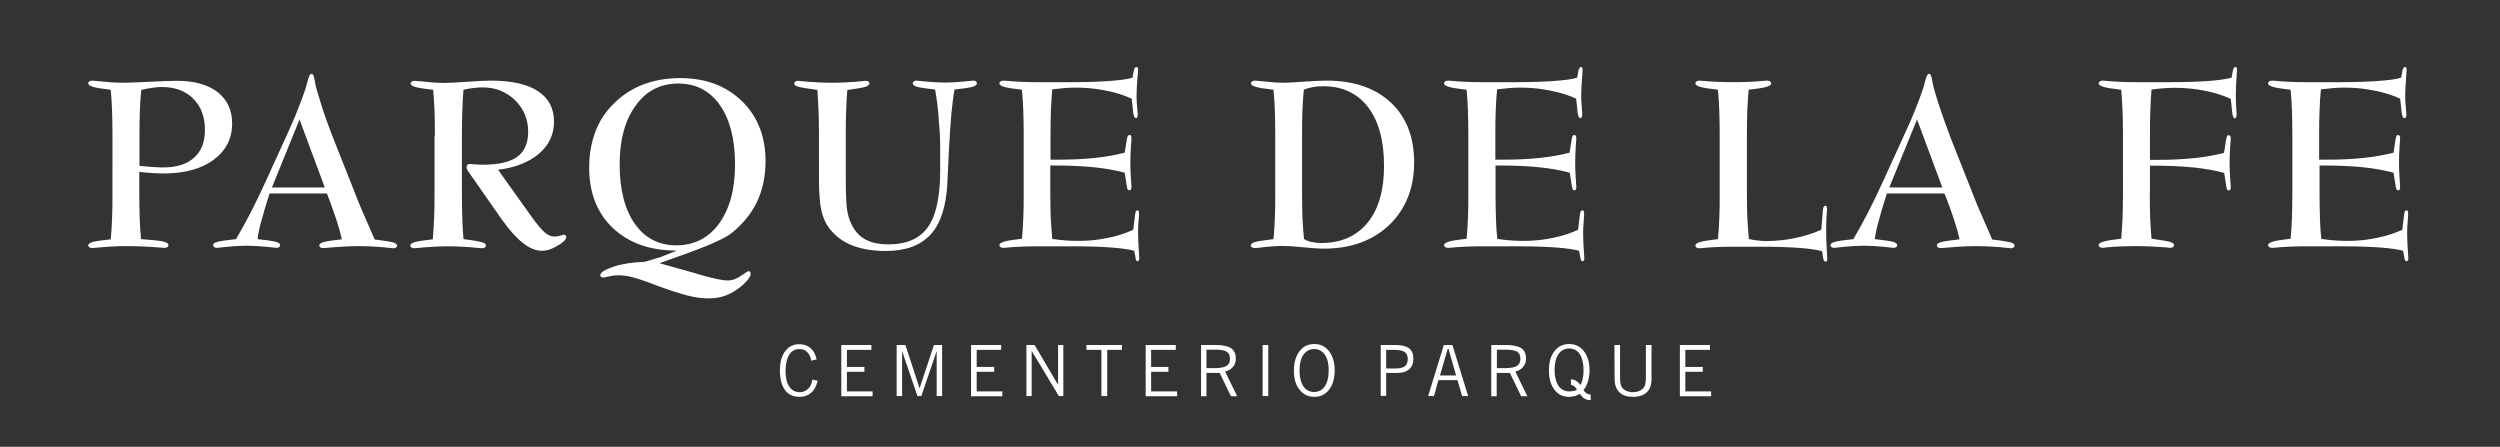
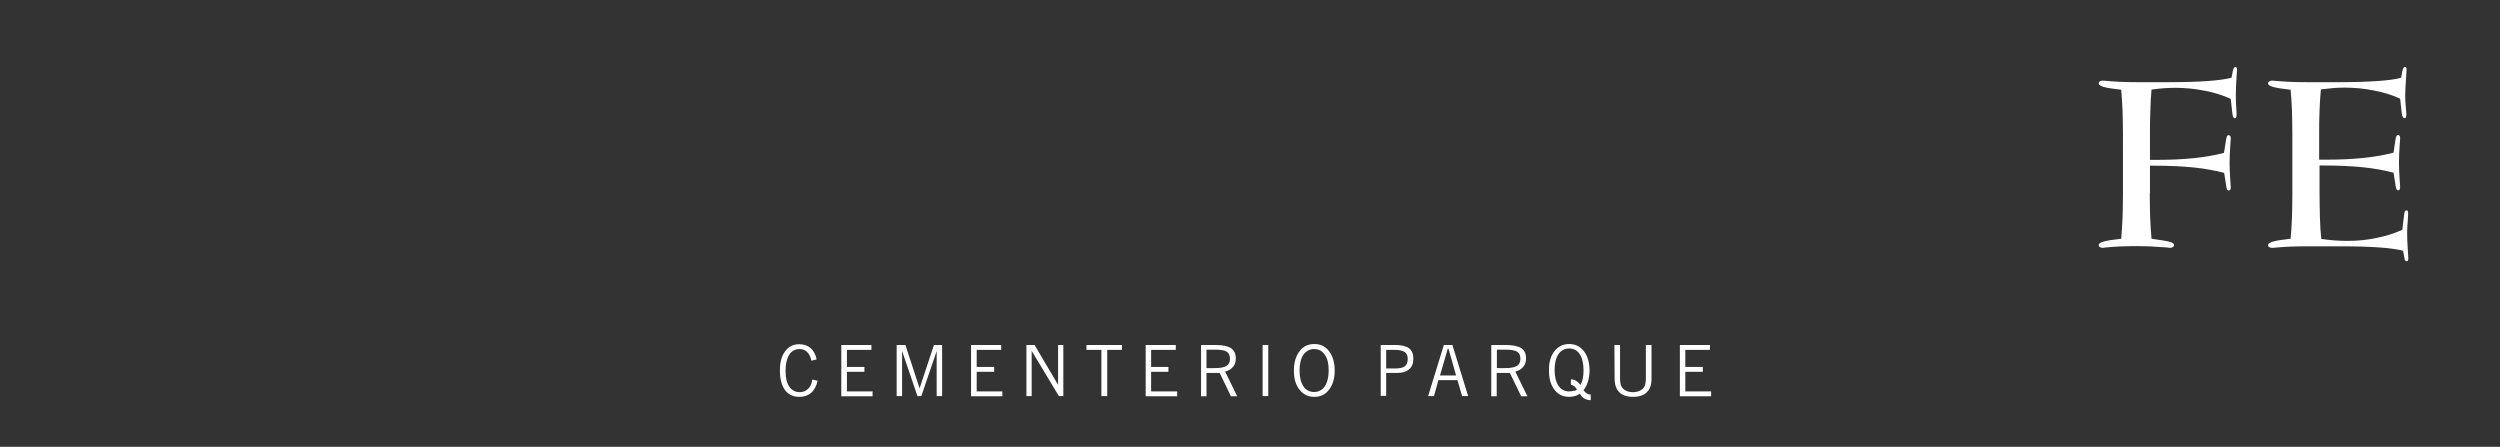
<svg xmlns="http://www.w3.org/2000/svg" id="Capa_1" x="0px" y="0px" viewBox="0 0 1287 230" style="enable-background:new 0 0 1287 230;" xml:space="preserve">
  <rect x="0" y="0" width="1287" height="230" fill="#333333" stroke="none" />
  <style type="text/css">	.st0{fill-rule:evenodd;clip-rule:evenodd;fill:#FFFFFF;}</style>
-   <path class="st0" d="M71.8,85.4c2.7,0.2,5.1,0.4,7.1,0.6c2,0.1,3.6,0.2,4.9,0.2c7,0,12.3-1.6,16.1-5c3.8-3.4,5.6-8.1,5.6-14.3 c0-6.7-2-12.1-6-16.1c-4-4-9.4-6-16.1-6c-1.5,0-3.1,0.1-4.9,0.4c-1.8,0.2-3.8,0.6-5.8,1.1c-0.3,3.3-0.6,7-0.7,10.8 c-0.2,3.9-0.2,8.1-0.2,12.6V85.4z M57.9,69.7c0-4.5-0.1-8.7-0.2-12.6c-0.1-3.9-0.4-7.5-0.7-10.9c-4.5-0.5-7.6-1-9.2-1.5 c-1.6-0.5-2.4-1.1-2.4-1.8c0-0.4,0.2-0.7,0.6-1c0.4-0.2,0.8-0.4,1.5-0.4c0.2,0,2,0.2,5.4,0.5c3.5,0.4,6.8,0.6,10.1,0.6 c3.1,0,7.7-0.2,13.9-0.5c6.2-0.3,10.9-0.5,14-0.5c9,0,16,1.9,21.1,5.8c5,3.9,7.5,9.3,7.5,16.2c0,7.8-3.2,14-9.6,18.7 c-6.3,4.7-15,7-25.8,7c-1.6,0-3.4-0.1-5.4-0.2c-2-0.1-4.3-0.3-7-0.6v11c0,4.6,0.1,8.9,0.2,12.8c0.1,3.9,0.4,7.5,0.7,10.8 c5.6,0.4,9.4,0.8,11.3,1.2c1.9,0.4,2.8,1.1,2.8,1.9c0,0.4-0.2,0.7-0.5,1c-0.4,0.2-0.8,0.4-1.3,0.4c-0.2,0-0.8,0-1.8-0.1 c-5.9-0.5-12-0.8-18.2-0.8c-4.8,0-9.9,0.3-15.1,0.8c-1.2,0.1-2,0.2-2.3,0.2c-0.6,0-1.1-0.1-1.5-0.4c-0.4-0.3-0.6-0.6-0.6-1 c0-0.7,0.8-1.2,2.2-1.7c1.5-0.4,4.6-0.9,9.4-1.4c0.3-3.4,0.6-7.1,0.7-11c0.2-3.9,0.2-8.1,0.2-12.6V69.7z M140,96.5h27.2l-13-35 L140,96.5z M138.8,99.5c-2,6.3-3.5,11.2-4.4,14.8c-1,3.6-1.6,6.6-1.8,8.8c4.8,0.5,7.9,1,9.4,1.4c1.5,0.4,2.2,1,2.2,1.7 c0,0.4-0.2,0.8-0.5,1c-0.3,0.2-0.7,0.4-1.3,0.4c-0.5,0-2.4-0.2-5.8-0.6c-3.4-0.3-6.5-0.5-9.5-0.5c-3.1,0-6.3,0.2-9.7,0.5 c-3.4,0.4-5.3,0.6-5.7,0.6c-0.6,0-1.1-0.2-1.5-0.4c-0.3-0.2-0.5-0.6-0.5-1c0-0.7,0.7-1.3,2.3-1.7c1.5-0.4,4.7-0.9,9.5-1.4 c2.5-4.2,5-8.8,7.6-13.8c2.6-5,5.2-10.5,8-16.6l11.3-24.8c1.6-3.6,3.3-7.3,4.7-11c1.5-3.7,2.8-7.2,4-10.7c0.4-1.2,0.8-2.8,1.3-4.6 c0.6-2.4,1.2-3.6,2.1-3.6c0.7,0,1.2,1.2,1.5,3.4c0.1,0.3,0.1,0.5,0.1,0.7c0.5,2.7,1.6,6.6,3.3,11.8c1.6,5.1,3.7,11,6.3,17.6 l13.1,33.1c0.8,1.9,1.9,4.6,3.4,7.9c1.4,3.3,3,6.9,4.7,10.8c5.2,0.6,8.4,1.2,9.6,1.5c1.2,0.4,1.9,0.9,1.9,1.6c0,0.4-0.2,0.8-0.5,1 c-0.4,0.3-0.8,0.4-1.4,0.4c-0.2,0-2.2-0.2-6-0.6c-3.8-0.3-7.6-0.5-11.4-0.5c-5,0-10.3,0.3-15.9,0.8c-1.5,0.2-2.5,0.2-2.9,0.2 c-0.6,0-1-0.1-1.4-0.4c-0.4-0.2-0.5-0.6-0.5-1c0-0.7,0.7-1.3,2.2-1.7c1.5-0.4,4.6-0.9,9.4-1.4c-0.6-2.8-1.5-6.1-2.8-10 c-1.3-3.9-2.9-8.5-4.9-13.6H138.8z M223.9,69.8c0-4.5-0.1-8.7-0.2-12.7c-0.2-3.9-0.4-7.6-0.7-10.9c-4.8-0.5-7.9-1-9.4-1.5 c-1.5-0.4-2.2-1-2.2-1.7c0-0.4,0.2-0.7,0.6-1c0.4-0.3,0.8-0.4,1.5-0.4c0.4,0,2.3,0.2,5.6,0.5c3.3,0.4,6.3,0.6,9.1,0.6 c2.7,0,6.8-0.2,12.2-0.6c5.4-0.4,9.5-0.6,12.1-0.6c10.8,0,18.9,1.8,24.4,5.4c5.6,3.6,8.3,8.9,8.3,15.8c0,6.5-2.6,12-7.7,16.4 c-5.2,4.4-12.2,7.2-21.1,8.3l16.7,23.4c3.4,4.8,6,7.8,7.6,9.1c1.6,1.3,3.3,1.9,4.9,1.9c0.9,0,1.8-0.2,2.9-0.5c1-0.4,1.6-0.5,1.8-0.5 c0.4,0,0.6,0.1,0.9,0.4c0.2,0.2,0.3,0.5,0.3,0.9c0,1.1-1.4,2.6-4.3,4.3c-2.9,1.8-5.6,2.7-8.3,2.7c-6.1,0-12.9-5.3-20.4-15.9 c-0.2-0.3-0.4-0.6-0.5-0.7l-16.7-23.9c-0.4-0.6-0.7-1-0.8-1.4c-0.2-0.4-0.3-0.7-0.3-1.1c0-0.6,0.2-1,0.5-1.3 c0.3-0.3,0.8-0.4,1.4-0.4c0.1,0,0.9,0.1,2.3,0.2c1.4,0.1,2.7,0.2,4,0.2c8.2,0,14.2-1.4,17.9-4.1c3.7-2.7,5.6-7,5.6-12.9 c0-6.4-2.3-11.8-6.7-16.2c-4.6-4.4-10.1-6.6-16.6-6.6c-1.6,0-3.2,0.1-4.8,0.3c-1.7,0.2-3.4,0.5-5.2,0.9c-0.3,3.3-0.5,7-0.6,10.9 c-0.2,3.9-0.2,8.1-0.2,12.7v29.7c0,4.6,0,8.9,0.2,12.8c0.1,3.9,0.3,7.5,0.6,10.8c4.9,0.6,8.1,1.2,9.5,1.6c1.4,0.4,2.1,1,2.1,1.7 c0,0.4-0.2,0.7-0.6,1c-0.4,0.2-0.8,0.4-1.5,0.4c-0.4,0-1.1-0.1-2.4-0.2c-5.2-0.5-10.2-0.8-15-0.8c-4.9,0-9.9,0.3-15.1,0.8 c-1.2,0.1-2,0.2-2.3,0.2c-0.6,0-1.1-0.1-1.5-0.4c-0.4-0.2-0.6-0.6-0.6-1c0-0.7,0.8-1.3,2.4-1.8c1.6-0.4,4.6-0.9,9.2-1.4 c0.3-3.4,0.5-7.1,0.7-11c0.1-3.9,0.2-8.1,0.2-12.6V69.8z M348.4,129c-13.8,0-24.7-3.9-32.9-11.6c-8.1-7.7-12.2-18.1-12.2-31.1 c0-6.8,1.1-12.9,3.2-18.5c2.1-5.6,5.3-10.4,9.5-14.5c4.3-4.3,9.4-7.6,15.1-9.8c5.8-2.2,12.2-3.3,19.1-3.3c6.5,0,12.4,1,17.8,3 c5.3,2,10,5,14.1,9c4,3.9,7,8.5,9,13.6c2,5.1,3,10.8,3,17.1c0,7.9-1.5,15-4.5,21.2c-3,6.2-7.5,11.6-13.5,16.3 c-3.5,2.6-12.5,6.6-27.1,11.7c-4.2,1.5-7.3,2.6-9.5,3.4l18.9,5.3c0.3,0.1,0.7,0.2,1.2,0.4c7.5,2.2,12.5,3.2,15,3.2 c2.3,0,4.6-0.8,6.8-2.4c2.3-1.6,3.6-2.4,3.9-2.4c0.4,0,0.7,0.1,0.9,0.4c0.2,0.3,0.2,0.6,0.2,1.2c0,0.6-0.4,1.3-1.1,2.4 c-0.8,1-1.8,2.1-3.1,3.3c-2.8,2.3-5.6,4.1-8.3,5.1c-2.7,1.1-5.7,1.6-9,1.6c-3.2,0-6.8-0.4-10.7-1.4c-4-1-9.3-2.7-16.1-5.2 c-5.6-2.2-9.8-3.6-12.5-4.3c-2.7-0.7-5.2-1-7.4-1c-1.5,0-3.1,0.2-4.7,0.6c-1.7,0.4-2.6,0.6-2.8,0.6c-0.4,0-0.8-0.1-1.2-0.3 c-0.3-0.2-0.5-0.5-0.5-0.8c0-1.5,2.3-3,6.8-4.5c4.5-1.5,9.9-2.3,16-2.5c2.8-0.8,5.6-1.6,8.4-2.5C342.9,131.2,345.7,130.1,348.4,129 L348.4,129z M319,84.6c0,13,2.6,23.2,7.8,30.6c5.2,7.4,12.4,11.1,21.4,11.1c9.2,0,16.5-3.8,22-11.2c5.4-7.5,8.2-17.6,8.2-30.4 c0-13-2.6-23.2-7.8-30.6c-5.2-7.4-12.4-11.1-21.4-11.1c-9.1,0-16.5,3.7-21.9,11.3C321.8,61.7,319,71.9,319,84.6L319,84.6z  M481.4,46.1c-4.7-0.5-7.8-1-9.3-1.4c-1.5-0.4-2.2-1.1-2.2-1.8c0-0.4,0.2-0.8,0.5-1c0.4-0.3,0.8-0.4,1.4-0.4c0.2,0,1.9,0.2,5.2,0.5 c3.3,0.3,6.4,0.5,9.4,0.5c3.1,0,6.2-0.2,9.5-0.5c3.2-0.3,4.9-0.5,5.1-0.5c0.6,0,1.1,0.1,1.4,0.4c0.3,0.2,0.5,0.6,0.5,1 c0,0.7-0.7,1.3-2.2,1.8c-1.5,0.4-4.6,0.9-9.3,1.4c-0.6,3.1-1.1,7.2-1.6,12.1c-0.4,4.9-0.9,11.3-1.3,19.1l-0.8,17.1 c-0.6,11.9-3.5,20.7-8.6,26.3c-5.1,5.6-12.8,8.5-23.1,8.5c-6.8,0-12.6-1-17.4-2.9c-4.8-1.9-8.7-4.9-11.7-8.8 c-1.9-2.5-3.3-5.6-4.1-9.3c-0.8-3.7-1.2-9.4-1.2-17.2V69.7c0-4.6-0.1-8.8-0.2-12.6c-0.2-3.9-0.4-7.5-0.6-10.8 c-5-0.7-8.2-1.2-9.7-1.6c-1.5-0.4-2.2-1-2.2-1.7c0-0.4,0.2-0.8,0.5-1c0.4-0.3,0.8-0.4,1.4-0.4c0.3,0,0.9,0.1,2,0.2 c5.2,0.5,10.4,0.8,15.5,0.8c5.2,0,10.3-0.3,15.5-0.8c1-0.1,1.7-0.2,1.9-0.2c0.6,0,1.1,0.1,1.4,0.4c0.3,0.2,0.5,0.6,0.5,1 c0,0.6-0.7,1.2-2.1,1.7c-1.4,0.4-4.5,1-9.3,1.6c-0.3,3.3-0.5,7-0.6,10.8c-0.2,3.9-0.2,8.1-0.2,12.6v23.2c0,5.8,0.2,10.2,0.4,13 c0.3,2.8,0.8,5.3,1.6,7.3c1.5,4.2,3.9,7.4,7.1,9.5c3.3,2.1,7.6,3.1,12.9,3.1c9.4,0,16.1-3,20.3-8.9c4.2-5.9,6.3-15.7,6.3-29.2V75.6 c0-3.9-0.2-8.3-0.7-13.3C483.1,57.4,482.4,52,481.4,46.1L481.4,46.1z M541.7,123c2.5,0.4,4.9,0.6,7.2,0.8c2.4,0.2,4.7,0.2,6.9,0.2 c4.8,0,9.6-0.5,14.3-1.5c4.8-0.9,9.1-2.3,13.3-4.2l0.9-7.5c0.1-1,0.3-1.6,0.4-2c0.2-0.3,0.5-0.5,0.8-0.5c0.3,0,0.5,0.1,0.7,0.4 c0.1,0.3,0.2,0.9,0.2,1.8c0,0.2-0.1,1.4-0.3,3.4c-0.2,2.1-0.2,4.1-0.2,5.9c0,2.7,0.1,5.4,0.3,8.3c0.2,2.9,0.3,4.5,0.3,4.8 c0,0.6-0.1,1-0.2,1.2c-0.2,0.2-0.4,0.4-0.7,0.4c-0.2,0-0.4-0.1-0.6-0.4c-0.2-0.3-0.4-0.7-0.4-1.3l-0.7-3.7c-2.5-0.7-6.5-1.3-12-1.7 c-5.5-0.4-12-0.6-19.6-0.6h-18c-5.8,0-11.2,0.2-16.4,0.7c-0.8,0.1-1.3,0.1-1.3,0.1c-0.6,0-1.2-0.1-1.5-0.4c-0.4-0.2-0.6-0.6-0.6-1 c0-0.7,0.8-1.3,2.4-1.8c1.6-0.5,4.7-1,9.2-1.5c0.3-3.4,0.6-7,0.7-10.9c0.2-3.9,0.2-8.1,0.2-12.6V69.7c0-4.5-0.1-8.7-0.2-12.6 c-0.1-3.8-0.4-7.5-0.7-10.9c-4.5-0.5-7.6-1-9.2-1.5c-1.6-0.5-2.4-1-2.4-1.8c0-0.4,0.2-0.7,0.6-1c0.4-0.2,0.9-0.4,1.5-0.4 c0.1,0,0.6,0.1,1.4,0.1c5.2,0.5,10.5,0.7,16,0.7h17.4c7.6,0,14.1-0.2,19.6-0.6c5.4-0.4,9.5-0.9,12-1.7l0.7-3.7 c0.1-0.5,0.3-1,0.5-1.3c0.2-0.3,0.5-0.5,0.7-0.5c0.4,0,0.6,0.1,0.8,0.4c0.1,0.2,0.2,0.6,0.2,1.2c0,0.2-0.1,1.8-0.4,4.7 c-0.2,2.9-0.4,5.7-0.4,8.4c0,1.9,0.1,3.9,0.3,5.9c0.2,2.1,0.3,3.3,0.3,3.5c0,0.8-0.1,1.4-0.2,1.7c-0.1,0.3-0.3,0.5-0.6,0.5 c-0.4,0-0.7-0.2-0.9-0.5c-0.2-0.4-0.4-1-0.6-2.1l-0.8-7.4c-4.1-1.9-8.7-3.3-13.5-4.2c-4.9-1-10-1.5-15.4-1.5c-1.6,0-3.4,0.1-5.3,0.2 c-2,0.2-4.2,0.4-6.7,0.7c-0.3,3.4-0.5,7-0.7,10.9c-0.1,3.9-0.2,8.1-0.2,12.6v12.7h3.9c7,0,13.3-0.3,19-0.9 c5.7-0.6,10.8-1.5,15.3-2.7l1.1-6.8c0.2-0.9,0.3-1.5,0.5-1.8c0.2-0.3,0.5-0.5,0.9-0.5c0.3,0,0.6,0.1,0.7,0.4 c0.2,0.3,0.3,0.7,0.3,1.2c0,0.1-0.1,1.6-0.3,4.4c-0.2,2.8-0.3,5.5-0.3,8.2c0,2.7,0.1,5.4,0.3,8.2c0.2,2.8,0.3,4.3,0.3,4.4 c0,0.5-0.1,0.9-0.3,1.2c-0.2,0.3-0.4,0.4-0.8,0.5c-0.4-0.1-0.6-0.2-0.8-0.4c-0.2-0.3-0.4-0.8-0.5-1.7l-1.1-7 c-4.5-1.2-9.9-2.2-15.9-2.8c-6-0.6-12.7-0.9-20.2-0.9h-2.2v14.1c0,4.5,0.1,8.8,0.2,12.6C541.2,116,541.4,119.6,541.7,123L541.7,123z  M671.3,123.1c1.3,0.7,2.6,1.2,4,1.5c1.5,0.3,3.1,0.5,4.8,0.5c10.3,0,18.2-3.5,23.9-10.4c5.7-7,8.5-16.7,8.5-29.2 c0-13-2.7-23.1-8.2-30.3c-5.5-7.2-13.2-10.8-23.1-10.8c-1.7,0-3.4,0.1-5.1,0.4c-1.6,0.3-3.3,0.7-4.9,1.4c-0.3,3.3-0.6,7-0.7,10.8 c-0.2,3.9-0.2,8.1-0.2,12.6v29.8c0,4.6,0.1,8.9,0.2,12.8C670.7,116.2,671,119.8,671.3,123.1L671.3,123.1z M655.6,123.1 c0.3-3.4,0.6-7.1,0.7-11c0.2-3.9,0.2-8.1,0.2-12.7V69.7c0-4.5-0.1-8.7-0.2-12.6c-0.1-3.9-0.4-7.5-0.7-10.9c-4.5-0.5-7.6-1-9.2-1.5 c-1.6-0.5-2.4-1-2.4-1.8c0-0.4,0.2-0.7,0.6-1c0.4-0.2,0.8-0.4,1.5-0.4c0.5,0,2.3,0.2,5.6,0.5c3.3,0.4,6.2,0.6,9,0.6 c2.4,0,6-0.2,11-0.6c4.9-0.3,8.6-0.5,11.2-0.5c14,0,25.1,3.8,33.1,11.3C724,60.3,728,70.6,728,83.5c0,13.4-4.3,24.1-12.8,32.3 c-8.5,8.1-19.8,12.2-33.7,12.2c-2.3,0-5.8-0.2-10.5-0.7c-4.7-0.5-8.3-0.7-10.8-0.7c-2.5,0-5.3,0.2-8.5,0.5c-3.1,0.4-5,0.6-5.7,0.6 c-0.6,0-1.1-0.1-1.5-0.4c-0.4-0.2-0.6-0.6-0.6-1c0-0.7,0.8-1.3,2.2-1.7C647.8,124.1,650.9,123.7,655.6,123.1L655.6,123.1z  M770.8,123c2.5,0.4,4.9,0.6,7.3,0.8c2.4,0.2,4.7,0.2,6.8,0.2c4.8,0,9.6-0.5,14.3-1.5c4.7-0.9,9.1-2.3,13.2-4.2l0.9-7.5 c0.1-1,0.3-1.6,0.5-2c0.2-0.3,0.5-0.5,0.8-0.5c0.3,0,0.6,0.1,0.7,0.4c0.2,0.3,0.2,0.9,0.2,1.8c0,0.2-0.1,1.4-0.2,3.4 c-0.2,2.1-0.3,4.1-0.3,5.9c0,2.7,0.1,5.4,0.3,8.3c0.2,2.9,0.3,4.5,0.3,4.8c0,0.6-0.1,1-0.2,1.2c-0.2,0.2-0.4,0.4-0.8,0.4 c-0.2,0-0.4-0.1-0.6-0.4c-0.2-0.3-0.3-0.7-0.4-1.3l-0.7-3.7c-2.5-0.7-6.5-1.3-12-1.7c-5.5-0.4-12-0.6-19.6-0.6h-18 c-5.8,0-11.2,0.2-16.4,0.7c-0.8,0.1-1.2,0.1-1.4,0.1c-0.6,0-1.1-0.1-1.5-0.4c-0.4-0.2-0.6-0.6-0.6-1c0-0.7,0.8-1.3,2.4-1.8 c1.6-0.5,4.6-1,9.2-1.5c0.3-3.4,0.6-7,0.7-10.9c0.2-3.9,0.2-8.1,0.2-12.6V69.7c0-4.5-0.1-8.7-0.2-12.6c-0.1-3.8-0.4-7.5-0.7-10.9 c-4.5-0.5-7.6-1-9.2-1.5c-1.6-0.5-2.4-1-2.4-1.8c0-0.4,0.2-0.7,0.6-1c0.4-0.2,0.8-0.4,1.5-0.4c0.1,0,0.6,0.1,1.4,0.1 c5.1,0.5,10.4,0.7,16,0.7h17.4c7.6,0,14.1-0.2,19.6-0.6c5.5-0.4,9.5-0.9,12-1.7l0.7-3.7c0.1-0.5,0.3-1,0.5-1.3 c0.2-0.3,0.5-0.5,0.7-0.5c0.4,0,0.6,0.1,0.7,0.4c0.2,0.2,0.2,0.6,0.2,1.2c0,0.2-0.1,1.8-0.3,4.7c-0.2,2.9-0.4,5.7-0.4,8.4 c0,1.9,0.1,3.9,0.3,5.9c0.2,2.1,0.2,3.3,0.2,3.5c0,0.8,0,1.4-0.2,1.7c-0.1,0.3-0.3,0.5-0.6,0.5c-0.4,0-0.7-0.2-0.9-0.5 c-0.2-0.4-0.4-1-0.6-2.1l-0.8-7.4c-4.1-1.9-8.6-3.3-13.5-4.2c-4.9-1-10-1.5-15.3-1.5c-1.6,0-3.4,0.1-5.3,0.2 c-1.9,0.2-4.1,0.4-6.6,0.7c-0.3,3.4-0.6,7-0.7,10.9c-0.2,3.9-0.2,8.1-0.2,12.6v12.7h3.9c6.9,0,13.2-0.3,19-0.9 c5.7-0.6,10.8-1.5,15.3-2.7l1.1-6.8c0.2-0.9,0.3-1.5,0.5-1.8c0.2-0.3,0.5-0.5,0.8-0.5c0.3,0,0.6,0.1,0.8,0.4 c0.2,0.3,0.3,0.7,0.3,1.2c0,0.1-0.1,1.6-0.3,4.4c-0.2,2.8-0.3,5.5-0.3,8.2c0,2.7,0.1,5.4,0.3,8.2c0.2,2.8,0.3,4.3,0.3,4.4 c0,0.5-0.1,0.9-0.2,1.2c-0.2,0.3-0.4,0.4-0.8,0.5c-0.4-0.1-0.6-0.2-0.8-0.4c-0.2-0.3-0.3-0.8-0.5-1.7l-1.1-7 c-4.5-1.2-9.9-2.2-15.8-2.8c-6-0.6-12.8-0.9-20.2-0.9h-2.2v14.1c0,4.5,0.1,8.8,0.2,12.6C770.2,116,770.4,119.6,770.8,123L770.8,123z  M900.3,123c1.5,0.4,3,0.7,4.5,0.8c1.5,0.2,3,0.3,4.4,0.3c5,0,9.9-0.5,14.7-1.5c4.8-1,9.4-2.4,13.7-4.3l0.8-9.9 c0.1-0.8,0.2-1.5,0.4-1.9c0.2-0.4,0.6-0.6,1-0.6c0.3,0,0.5,0.2,0.6,0.6c0.1,0.4,0.2,1,0.2,1.8c0,0.1-0.1,0.6-0.2,1.3 c-0.2,3.2-0.3,6.3-0.3,9.4c0,3.1,0.1,6.2,0.3,9.3c0.2,3.1,0.3,4.8,0.3,4.8c0,0.6-0.1,1-0.2,1.2c-0.1,0.2-0.4,0.4-0.7,0.4 c-0.3,0-0.5-0.2-0.7-0.4c-0.2-0.3-0.4-0.8-0.5-1.3l-0.6-3.7c-2.5-0.7-6.5-1.3-12-1.7c-5.5-0.4-12-0.6-19.7-0.6h-13.7 c-5.8,0-11.2,0.2-16.4,0.7c-0.8,0.1-1.2,0.1-1.3,0.1c-0.7,0-1.2-0.1-1.5-0.4c-0.4-0.2-0.6-0.6-0.6-1c0-0.8,0.8-1.3,2.4-1.8 c1.6-0.5,4.7-1,9.2-1.5c0.3-3.4,0.6-7,0.7-10.9c0.2-3.9,0.2-8.1,0.2-12.6V69.7c0-4.5-0.1-8.7-0.2-12.6s-0.4-7.5-0.7-10.9 c-4.5-0.5-7.6-1-9.2-1.5c-1.6-0.5-2.4-1-2.4-1.8c0-0.4,0.2-0.7,0.6-1c0.4-0.2,0.9-0.4,1.5-0.4c0.1,0,0.6,0.1,1.4,0.1 c5.1,0.5,10.5,0.7,16,0.7c5.6,0,10.9-0.2,15.9-0.7c0.8-0.1,1.3-0.1,1.5-0.1c0.6,0,1.1,0.2,1.5,0.4c0.4,0.3,0.6,0.6,0.6,1 c0,0.8-0.8,1.3-2.4,1.8c-1.6,0.5-4.6,1-9.2,1.5c-0.3,3.3-0.5,7-0.7,10.8c-0.1,3.9-0.2,8.1-0.2,12.6v29.8c0,4.5,0.1,8.8,0.2,12.6 C899.8,116,900,119.6,900.3,123L900.3,123z M972.6,96.5h27.3l-13-35L972.6,96.5z M971.4,99.5c-2,6.3-3.5,11.2-4.4,14.8 c-1,3.6-1.6,6.6-1.9,8.8c4.8,0.5,8,1,9.4,1.4c1.5,0.4,2.2,1,2.2,1.7c0,0.4-0.2,0.8-0.5,1c-0.3,0.2-0.8,0.4-1.3,0.4 c-0.5,0-2.4-0.2-5.8-0.6c-3.4-0.3-6.5-0.5-9.5-0.5c-3,0-6.2,0.2-9.7,0.5c-3.4,0.4-5.3,0.6-5.7,0.6c-0.6,0-1.1-0.2-1.4-0.4 c-0.3-0.2-0.5-0.6-0.5-1c0-0.7,0.8-1.3,2.3-1.7c1.5-0.4,4.7-0.9,9.5-1.4c2.5-4.2,5-8.8,7.6-13.8c2.6-5,5.2-10.5,8-16.6l11.3-24.8 c1.7-3.6,3.3-7.3,4.8-11c1.5-3.7,2.8-7.2,4-10.7c0.4-1.2,0.9-2.8,1.3-4.6c0.6-2.4,1.2-3.6,2.1-3.6c0.6,0,1.2,1.2,1.5,3.4 c0.1,0.3,0.1,0.5,0.1,0.7c0.5,2.7,1.6,6.6,3.3,11.8c1.7,5.1,3.8,11,6.3,17.6l13.1,33.1c0.8,1.9,1.9,4.6,3.4,7.9 c1.4,3.3,3,6.9,4.7,10.8c5.2,0.6,8.4,1.2,9.6,1.5c1.2,0.4,1.9,0.9,1.9,1.6c0,0.4-0.2,0.8-0.5,1c-0.4,0.3-0.8,0.4-1.4,0.4 c-0.2,0-2.2-0.2-6-0.6c-3.9-0.3-7.7-0.5-11.4-0.5c-5,0-10.3,0.3-15.9,0.8c-1.5,0.2-2.5,0.2-2.9,0.2c-0.6,0-1.1-0.1-1.4-0.4 c-0.3-0.2-0.5-0.6-0.5-1c0-0.7,0.8-1.3,2.3-1.7c1.5-0.4,4.6-0.9,9.4-1.4c-0.6-2.8-1.5-6.1-2.8-10c-1.3-3.9-2.9-8.5-5-13.6H971.4z  M971.4,99.5" />
  <path class="st0" d="M1106.7,99.5c0,4.5,0.1,8.8,0.2,12.6c0.2,3.9,0.4,7.5,0.7,10.8c4.9,0.7,8.1,1.2,9.5,1.6c1.4,0.4,2.1,1,2.1,1.7 c0,0.4-0.2,0.8-0.6,1c-0.4,0.2-0.8,0.4-1.4,0.4c-0.2,0-0.6-0.1-1.5-0.2c-5.1-0.4-10.4-0.7-15.9-0.7c-5.5,0-10.8,0.2-15.9,0.7 c-0.8,0.1-1.3,0.2-1.4,0.2c-0.6,0-1.1-0.2-1.5-0.4c-0.4-0.2-0.6-0.6-0.6-1c0-0.8,0.8-1.3,2.4-1.8c1.6-0.5,4.7-1,9.2-1.5 c0.3-3.4,0.5-7,0.7-10.9c0.1-3.9,0.2-8.1,0.2-12.6V69.7c0-4.5-0.1-8.7-0.2-12.6c-0.2-3.9-0.4-7.5-0.7-10.9c-4.5-0.5-7.6-1-9.2-1.5 c-1.6-0.5-2.4-1.1-2.4-1.8c0-0.4,0.2-0.7,0.6-1c0.4-0.2,0.8-0.4,1.5-0.4c0.1,0,0.6,0.1,1.4,0.1c5.1,0.5,10.4,0.7,15.9,0.7h17.4 c7.6,0,14.1-0.2,19.6-0.6c5.4-0.4,9.5-1,12-1.7l0.7-3.7c0.1-0.5,0.3-1,0.5-1.3c0.2-0.3,0.5-0.5,0.7-0.5c0.4,0,0.6,0.1,0.7,0.4 c0.2,0.2,0.2,0.6,0.2,1.2c0,0.2-0.1,1.8-0.3,4.7c-0.2,2.9-0.3,5.7-0.3,8.4c0,1.9,0.1,3.9,0.2,5.9c0.1,2.1,0.2,3.3,0.2,3.5 c0,0.8-0.1,1.4-0.2,1.7c-0.1,0.4-0.3,0.5-0.6,0.6c-0.4,0-0.7-0.2-0.9-0.6c-0.2-0.4-0.4-1-0.5-2l-0.8-7.4c-4.1-1.9-8.6-3.3-13.5-4.2 c-4.9-1-10-1.5-15.3-1.5c-1.6,0-3.4,0.1-5.3,0.2c-1.9,0.1-4.2,0.4-6.7,0.7c-0.3,3.4-0.5,7-0.6,10.9c-0.2,3.8-0.2,8.1-0.2,12.6v12.7 h3.8c7,0,13.3-0.3,19-0.9c5.7-0.6,10.8-1.5,15.3-2.7l1.1-6.8c0.2-0.9,0.3-1.5,0.5-1.9c0.2-0.3,0.5-0.4,0.8-0.4 c0.3,0,0.6,0.1,0.8,0.4c0.2,0.3,0.3,0.7,0.3,1.2c0,0.1-0.1,1.6-0.3,4.4c-0.2,2.8-0.3,5.6-0.3,8.2c0,2.7,0.1,5.4,0.3,8.2 c0.2,2.8,0.3,4.3,0.3,4.4c0,0.5-0.1,0.9-0.2,1.2c-0.2,0.3-0.4,0.4-0.8,0.5c-0.4-0.1-0.7-0.2-0.8-0.4c-0.2-0.3-0.4-0.8-0.5-1.7 l-1.1-7c-4.5-1.2-9.9-2.2-15.8-2.8c-6-0.6-12.8-0.9-20.2-0.9h-2.2V99.5z M1195,123c2.5,0.4,4.9,0.6,7.3,0.8c2.4,0.2,4.7,0.2,6.8,0.2 c4.9,0,9.6-0.5,14.3-1.5c4.7-0.9,9.1-2.3,13.3-4.2l0.9-7.5c0.1-1,0.3-1.6,0.4-2c0.2-0.3,0.5-0.5,0.8-0.5c0.3,0,0.6,0.1,0.7,0.4 c0.2,0.3,0.2,0.9,0.2,1.8c0,0.2-0.1,1.4-0.2,3.4c-0.2,2.1-0.3,4.1-0.3,5.9c0,2.7,0.1,5.4,0.3,8.3c0.2,2.9,0.3,4.5,0.3,4.8 c0,0.6-0.1,1-0.2,1.2c-0.2,0.2-0.4,0.4-0.8,0.4c-0.2,0-0.4-0.1-0.6-0.4c-0.2-0.3-0.4-0.7-0.4-1.3l-0.7-3.7c-2.5-0.7-6.5-1.3-12-1.7 c-5.5-0.4-12-0.6-19.6-0.6h-18c-5.8,0-11.2,0.2-16.4,0.7c-0.8,0.1-1.2,0.1-1.4,0.1c-0.6,0-1.1-0.1-1.5-0.4c-0.4-0.2-0.6-0.6-0.6-1 c0-0.7,0.8-1.3,2.4-1.8c1.6-0.5,4.6-1,9.2-1.5c0.3-3.4,0.6-7,0.7-10.9c0.1-3.9,0.2-8.1,0.2-12.6V69.7c0-4.5-0.1-8.7-0.2-12.6 c-0.1-3.8-0.4-7.5-0.7-10.9c-4.5-0.5-7.6-1-9.2-1.5c-1.6-0.5-2.4-1-2.4-1.8c0-0.4,0.2-0.7,0.6-1c0.4-0.2,0.8-0.4,1.5-0.4 c0.1,0,0.6,0.1,1.4,0.1c5.1,0.5,10.4,0.7,16,0.7h17.4c7.6,0,14.1-0.2,19.6-0.6c5.5-0.4,9.5-0.9,12-1.7l0.7-3.7 c0.1-0.5,0.3-1,0.5-1.3c0.2-0.3,0.5-0.5,0.7-0.5c0.4,0,0.6,0.1,0.7,0.4c0.2,0.2,0.2,0.6,0.2,1.2c0,0.2-0.1,1.8-0.3,4.7 c-0.2,2.9-0.4,5.7-0.4,8.4c0,1.9,0.1,3.9,0.3,5.9c0.2,2.1,0.3,3.3,0.3,3.5c0,0.8-0.1,1.4-0.2,1.7c-0.1,0.3-0.3,0.5-0.7,0.5 c-0.4,0-0.7-0.2-0.9-0.5c-0.2-0.4-0.4-1-0.6-2.1l-0.8-7.4c-4.1-1.9-8.6-3.3-13.5-4.2c-4.8-1-10-1.5-15.3-1.5c-1.6,0-3.4,0.1-5.3,0.2 c-1.9,0.2-4.1,0.4-6.7,0.7c-0.3,3.4-0.6,7-0.7,10.9c-0.2,3.9-0.2,8.1-0.2,12.6v12.7h3.9c7,0,13.2-0.3,19-0.9 c5.7-0.6,10.8-1.5,15.4-2.7l1-6.8c0.2-0.9,0.3-1.5,0.5-1.8c0.2-0.3,0.5-0.5,0.8-0.5c0.3,0,0.6,0.1,0.8,0.4c0.2,0.3,0.3,0.7,0.3,1.2 c0,0.1-0.1,1.6-0.3,4.4c-0.2,2.8-0.3,5.5-0.3,8.2c0,2.7,0.1,5.4,0.3,8.2c0.2,2.8,0.3,4.3,0.3,4.4c0,0.5-0.1,0.9-0.2,1.2 c-0.2,0.3-0.4,0.4-0.8,0.5c-0.4-0.1-0.6-0.2-0.8-0.4c-0.2-0.3-0.3-0.8-0.5-1.7l-1.1-7c-4.6-1.2-9.9-2.2-15.8-2.8 c-6-0.6-12.7-0.9-20.2-0.9h-2.1v14.1c0,4.5,0.1,8.8,0.2,12.6C1194.4,116,1194.6,119.6,1195,123L1195,123z M1195,123" />
  <path class="st0" d="M420.9,196c-0.6,2.7-1.7,4.8-3.3,6.2c-1.6,1.4-3.6,2.1-6,2.1c-3.3,0-5.8-1.2-7.5-3.5c-1.7-2.4-2.6-5.7-2.6-10.1 c0-4.2,0.9-7.5,2.7-9.9c1.8-2.4,4.2-3.6,7.2-3.6c2.4,0,4.4,0.7,5.9,2c1.5,1.3,2.6,3.3,3.1,5.8l-2.7,0.7c-0.4-1.9-1.1-3.5-2.2-4.5 c-1.1-1.1-2.4-1.5-3.9-1.5c-2.3,0-4.1,1-5.3,2.9c-1.2,1.9-1.9,4.7-1.9,8.3c0,3.5,0.6,6.2,1.9,8.1c1.3,1.9,3.1,2.9,5.4,2.9 c1.7,0,3.1-0.6,4.3-1.7c1.2-1.1,1.9-2.7,2.2-4.8L420.9,196z M433.1,203.9v-26.3h15.5v2.5H436v8.8h9v2.5h-9v10.1h13.2v2.5H433.1z  M461.6,203.9v-26.3h4.5l7.3,22.3l7.4-22.3h4.2v26.3h-2.8v-23.2l-7.9,23.2h-2l-7.9-23.2v23.2H461.6z M499.9,203.9v-26.3h15.5v2.5 h-12.6v8.8h9v2.5h-9v10.1H516v2.5H499.9z M528.4,203.9v-26.3h4.2l12.1,20.5v-20.5h2.7v26.3h-2.3l-14-23.3v23.3H528.4z M567,203.9 v-23.8h-7.7v-2.5h18.3v2.5H570v23.8H567z M589.8,203.9v-26.3h15.5v2.5h-12.7v8.8h8.9v2.5h-8.9v10.1H606v2.5H589.8z M625.7,180h-4.6 v9.5h4.4c2.7,0,4.7-0.4,5.9-1.1c1.2-0.8,1.8-2,1.8-3.6c0-1.8-0.6-3-1.6-3.7C630.6,180.4,628.6,180,625.7,180L625.7,180z  M618.3,203.9v-26.3h7.4c3.7,0,6.4,0.6,8,1.6c1.6,1.1,2.5,2.9,2.5,5.3c0,1.7-0.4,3.1-1.4,4.3c-0.9,1.1-2.2,2-4.1,2.5l6.2,12.7h-3.2 l-5.8-12h-6.8v12H618.3z M650,203.9v-26.3h2.9v26.3H650z M669,190.7c0,3.5,0.7,6.2,2,8.2c1.3,1.9,3.1,2.9,5.5,2.9 c2.3,0,4.2-1,5.5-2.9c1.3-2,2-4.7,2-8.2c0-3.5-0.6-6.2-2-8.1c-1.3-1.9-3.1-2.9-5.5-2.9c-2.3,0-4.1,1-5.5,2.9 C669.7,184.5,669,187.2,669,190.7L669,190.7z M666.1,190.7c0-4.1,1-7.4,2.9-9.9c1.9-2.5,4.4-3.7,7.6-3.7c3.2,0,5.7,1.2,7.6,3.7 c1.9,2.5,2.9,5.8,2.9,9.9c0,4.2-1,7.5-2.9,9.9c-1.9,2.5-4.4,3.7-7.6,3.7c-3.1,0-5.7-1.2-7.6-3.7C667,198.2,666.1,194.9,666.1,190.7 L666.1,190.7z M713.6,189.7h4.5c2.4,0,4.1-0.4,5.1-1.1c1-0.8,1.5-2.1,1.5-3.8c0-1.7-0.5-2.9-1.6-3.6c-1-0.7-2.8-1.1-5.2-1.1h-4.3 V189.7z M710.8,203.9v-26.3h7.6c3.1,0,5.5,0.6,7,1.7c1.5,1.2,2.2,3,2.2,5.4c0,2.3-0.7,4.2-2.2,5.4c-1.5,1.3-3.5,1.9-6.2,1.9h-5.6 v11.8H710.8z M741.3,193.3h8.3l-3.9-13.7h-0.4L741.3,193.3z M735.2,203.9l8.1-26.3h4.4l8.1,26.3h-3.1l-2.4-8.2h-9.8l-2.3,8.2H735.2z  M775.1,180h-4.5v9.5h4.4c2.7,0,4.7-0.4,5.9-1.1c1.2-0.8,1.8-2,1.8-3.6c0-1.8-0.5-3-1.6-3.7C780,180.4,778,180,775.1,180L775.1,180z  M767.7,203.9v-26.3h7.4c3.7,0,6.4,0.6,8,1.6c1.7,1.1,2.5,2.9,2.5,5.3c0,1.7-0.4,3.1-1.4,4.3c-0.9,1.1-2.2,2-4.1,2.5l6.2,12.7h-3.2 l-5.8-12h-6.8v12H767.7z M811.8,200.5c-0.5-0.8-0.9-1.3-1.4-1.7c-0.5-0.4-1.1-0.6-1.7-0.7v-2.8c1,0,1.8,0.2,2.6,0.7 c0.8,0.5,1.6,1.2,2.3,2.2c0.5-0.9,1-2,1.2-3.3c0.3-1.2,0.4-2.6,0.4-4.1c0-3.6-0.6-6.4-1.9-8.4c-1.3-2-3.1-3-5.5-3 c-2.3,0-4.2,1-5.5,2.9c-1.3,1.9-2,4.7-2,8.1c0,3.5,0.7,6.2,2,8.2c1.3,1.9,3.1,2.9,5.5,2.9c0.8,0,1.5-0.1,2.2-0.3 C810.6,201.3,811.3,201,811.8,200.5L811.8,200.5z M813.3,202.7c-0.8,0.5-1.7,1-2.6,1.2c-0.9,0.2-1.9,0.4-2.9,0.4 c-3.2,0-5.7-1.2-7.6-3.7c-1.9-2.5-2.8-5.8-2.8-9.9c0-4.2,0.9-7.5,2.8-9.9c1.9-2.4,4.4-3.7,7.6-3.7c3.1,0,5.7,1.2,7.6,3.7 c1.9,2.5,2.9,5.8,2.9,9.9c0,2.1-0.3,3.9-0.8,5.6c-0.5,1.7-1.2,3.2-2.3,4.5c0.5,0.8,1,1.3,1.6,1.7c0.6,0.4,1.3,0.6,2.1,0.6v2.9h-0.1 c-1.1,0-2.2-0.3-3.1-0.8C814.8,204.7,814,203.8,813.3,202.7L813.3,202.7z M831.1,177.6h2.9v17c0,1.2,0.1,2.1,0.2,2.7 c0.1,0.6,0.3,1.1,0.5,1.6c0.5,0.9,1.2,1.7,2.3,2.2c1.1,0.5,2.3,0.8,3.6,0.8c1.4,0,2.6-0.3,3.7-0.8c1.1-0.6,1.8-1.3,2.3-2.2 c0.2-0.5,0.4-1.1,0.5-1.7c0.1-0.6,0.2-1.7,0.2-3.1v-16.5h2.9V195c0,3.1-0.8,5.4-2.4,6.9c-1.6,1.6-4,2.4-7.1,2.4 c-3.1,0-5.5-0.8-7.1-2.4c-1.6-1.6-2.4-3.9-2.4-7L831.1,177.6z M864.8,203.9v-26.3h15.5v2.5h-12.7v8.8h9v2.5h-9v10.1h13.3v2.5H864.8z  M864.8,203.9" />
</svg>